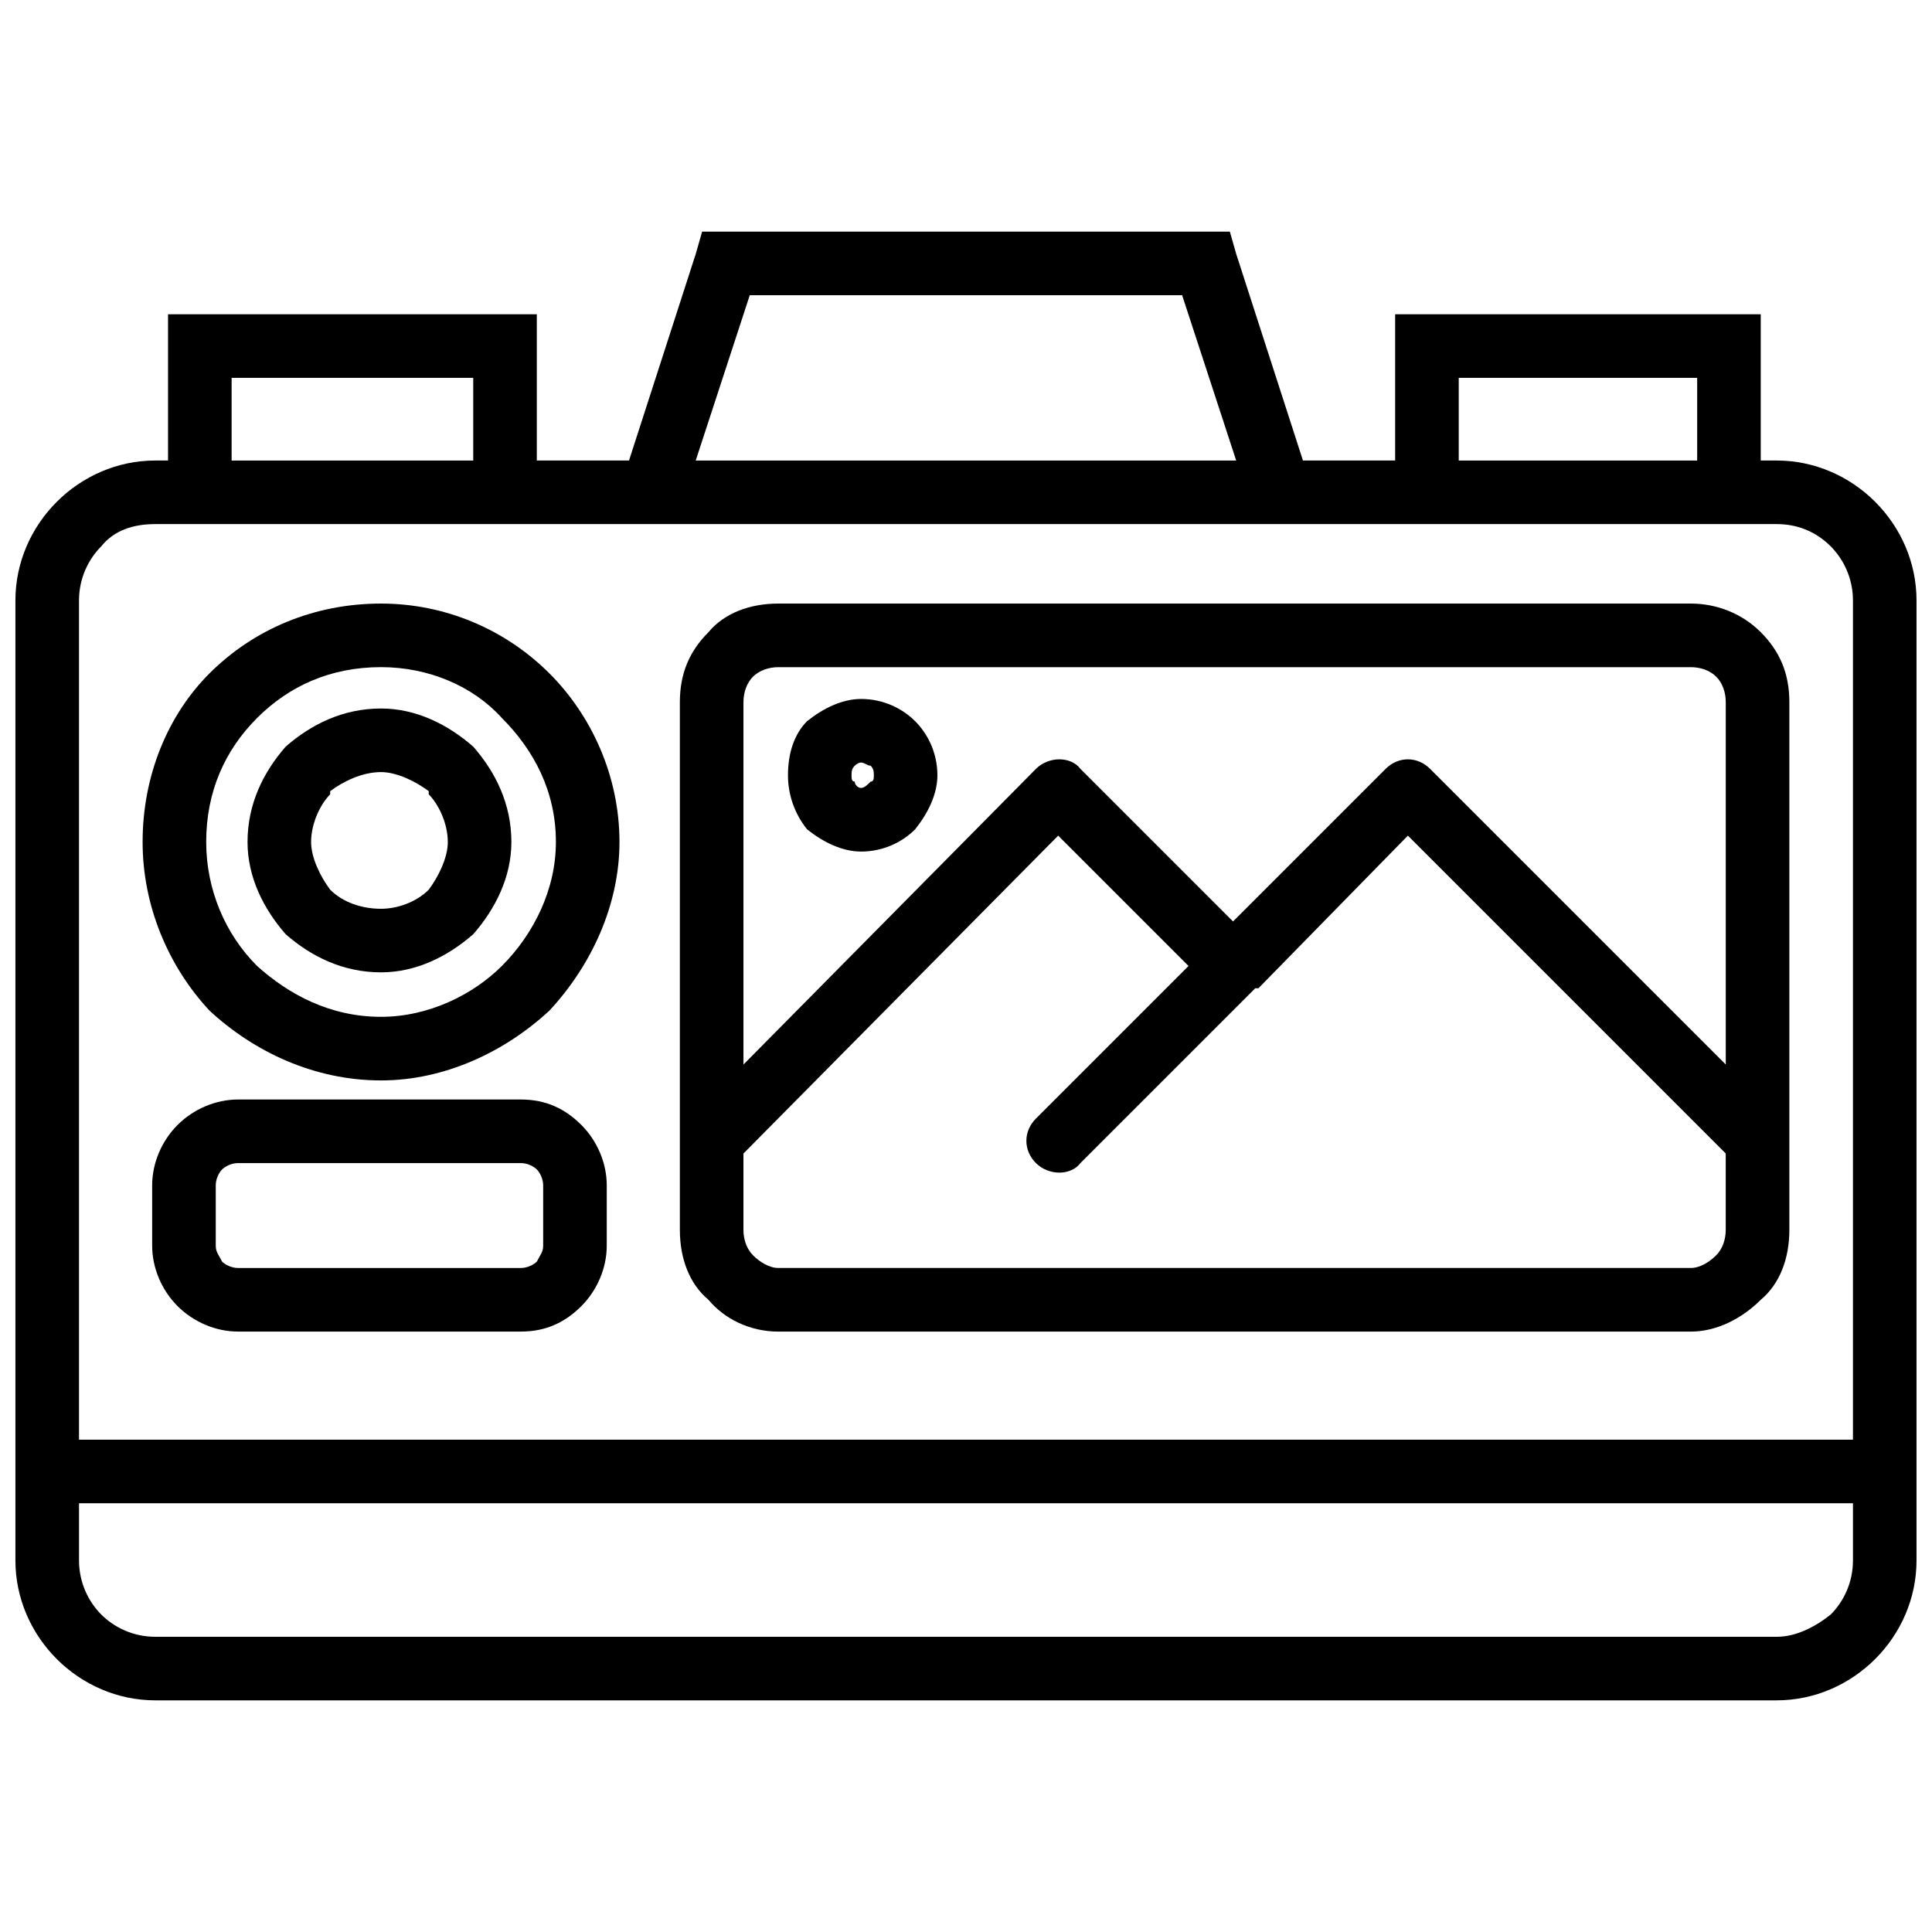
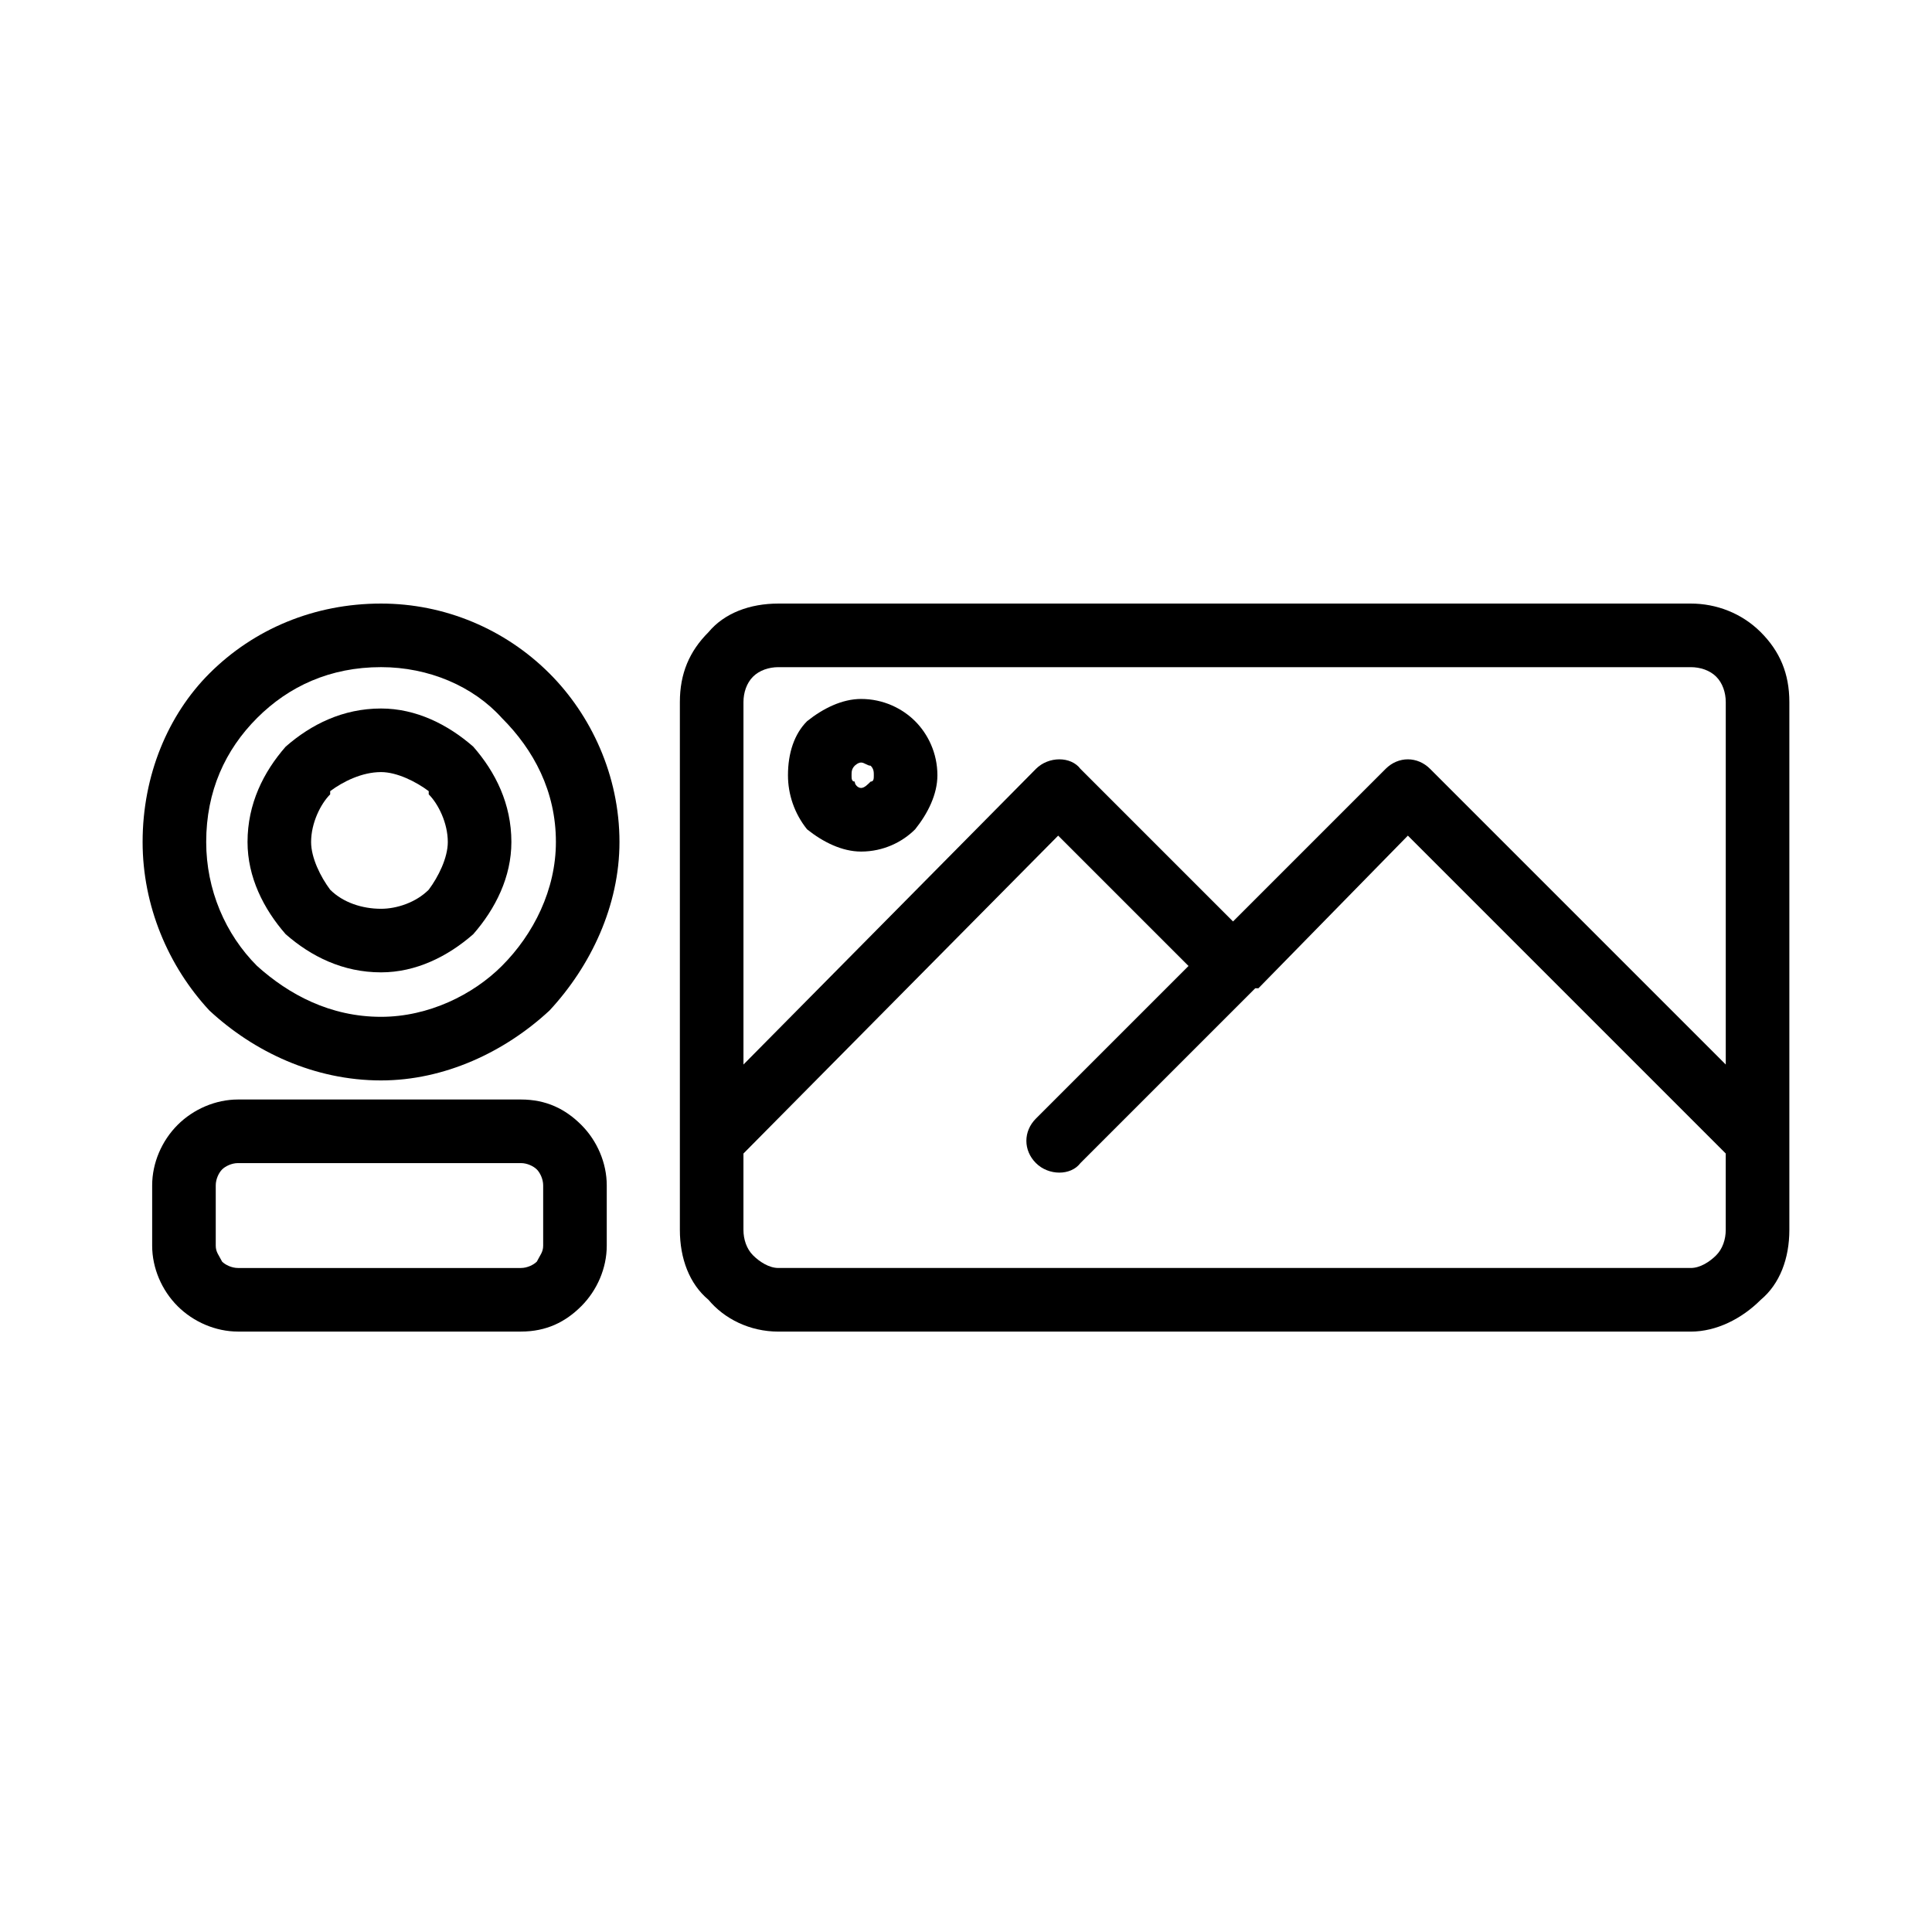
<svg xmlns="http://www.w3.org/2000/svg" width="800px" height="800px" version="1.1" viewBox="144 144 512 512">
  <defs>
    <clipPath id="a">
-       <path d="m148.09 205h503.81v390h-503.81z" />
-     </clipPath>
+       </clipPath>
  </defs>
  <path d="m350.29 303.95h241.79c6.738 0 13.48 2.527 18.535 7.582 5.055 5.055 7.582 10.953 7.582 18.535v139.86c0 7.582-2.527 14.324-7.582 18.535-5.055 5.055-11.793 8.426-18.535 8.426h-241.79c-7.582 0-14.324-3.371-18.535-8.426-5.055-4.211-7.582-10.953-7.582-18.535v-139.86c0-7.582 2.527-13.48 7.582-18.535 4.211-5.055 10.953-7.582 18.535-7.582zm251.06 145.75-84.25-84.25-39.598 40.441h-0.844l-46.336 46.336c-2.527 3.371-8.426 3.371-11.793 0-3.371-3.371-3.371-8.426 0-11.793l40.441-40.441-34.543-34.543-83.406 84.25v20.219c0 2.527 0.844 5.055 2.527 6.738 1.684 1.684 4.211 3.371 6.738 3.371h241.79c2.527 0 5.055-1.684 6.738-3.371 1.684-1.684 2.527-4.211 2.527-6.738v-20.219zm-130.59-61.5 40.441-40.441c3.371-3.371 8.426-3.371 11.793 0l78.352 78.352v-96.043c0-2.527-0.844-5.055-2.527-6.738-1.684-1.684-4.211-2.527-6.738-2.527h-241.79c-2.527 0-5.055 0.844-6.738 2.527-1.684 1.684-2.527 4.211-2.527 6.738v96.043l77.508-78.352c3.371-3.371 9.266-3.371 11.793 0l40.441 40.441z" />
  <path d="m372.2 329.23c5.898 0 10.953 2.527 14.324 5.898 3.371 3.371 5.898 8.426 5.898 14.324 0 5.055-2.527 10.109-5.898 14.324-3.371 3.371-8.426 5.898-14.324 5.898-5.055 0-10.109-2.527-14.324-5.898-3.371-4.211-5.055-9.266-5.055-14.324 0-5.898 1.684-10.953 5.055-14.324 4.211-3.371 9.266-5.898 14.324-5.898zm2.527 17.691c-0.844 0-1.684-0.844-2.527-0.844s-1.684 0.844-1.684 0.844c-0.844 0.844-0.844 1.684-0.844 2.527s0 1.684 0.844 1.684c0 0.844 0.844 1.684 1.684 1.684 0.844 0 1.684-0.844 2.527-1.684 0.844 0 0.844-0.844 0.844-1.684 0-0.844 0-1.684-0.844-2.527z" />
  <path d="m244.98 303.95c16.852 0 32.855 6.738 44.652 18.535 10.953 10.953 18.535 26.961 18.535 44.652 0 16.852-7.582 32.855-18.535 44.652-11.793 10.953-27.801 18.535-44.652 18.535-17.691 0-33.699-7.582-45.496-18.535-10.953-11.793-17.691-27.801-17.691-44.652 0-17.691 6.738-33.699 17.691-44.652 11.793-11.793 27.801-18.535 45.496-18.535zm32.016 30.328c-7.582-8.426-19.379-13.48-32.016-13.48-13.48 0-24.434 5.055-32.855 13.48-8.426 8.426-13.48 19.379-13.48 32.855 0 12.637 5.055 24.434 13.48 32.855 8.426 7.582 19.379 13.48 32.855 13.48 12.637 0 24.434-5.898 32.016-13.48 8.426-8.426 14.324-20.219 14.324-32.855 0-13.48-5.898-24.434-14.324-32.855z" />
  <path d="m207.07 435.38h74.98c6.738 0 11.793 2.527 16.008 6.738 4.211 4.211 6.738 10.109 6.738 16.008v16.008c0 5.898-2.527 11.793-6.738 16.008-4.211 4.211-9.266 6.738-16.008 6.738h-74.98c-5.898 0-11.793-2.527-16.008-6.738-4.211-4.211-6.738-10.109-6.738-16.008v-16.008c0-5.898 2.527-11.793 6.738-16.008 4.211-4.211 10.109-6.738 16.008-6.738zm74.98 16.852h-74.98c-1.684 0-3.371 0.844-4.211 1.684-0.844 0.844-1.684 2.527-1.684 4.211v16.008c0 1.684 0.844 2.527 1.684 4.211 0.844 0.844 2.527 1.684 4.211 1.684h74.98c1.684 0 3.371-0.844 4.211-1.684 0.844-1.684 1.684-2.527 1.684-4.211v-16.008c0-1.684-0.844-3.371-1.684-4.211-0.844-0.844-2.527-1.684-4.211-1.684z" />
  <path d="m244.98 331.76c9.266 0 17.691 4.211 24.434 10.109 5.898 6.738 10.109 15.164 10.109 25.273 0 9.266-4.211 17.691-10.109 24.434-6.738 5.898-15.164 10.109-24.434 10.109-10.109 0-18.535-4.211-25.273-10.109-5.898-6.738-10.109-15.164-10.109-24.434 0-10.109 4.211-18.535 10.109-25.273 6.738-5.898 15.164-10.109 25.273-10.109zm12.637 21.906c-3.371-2.527-8.426-5.055-12.637-5.055-5.055 0-10.109 2.527-13.48 5.055v0.844c-2.527 2.527-5.055 7.582-5.055 12.637 0 4.211 2.527 9.266 5.055 12.637 3.371 3.371 8.426 5.055 13.48 5.055 4.211 0 9.266-1.684 12.637-5.055 2.527-3.371 5.055-8.426 5.055-12.637 0-5.055-2.527-10.109-5.055-12.637z" />
  <g clip-path="url(#a)">
    <path d="m185.16 266.04h3.371v-38.754h97.73v38.754h24.434l17.691-54.762 1.684-5.898h139.85l1.684 5.898 17.691 54.762h24.434v-38.754h96.887v38.754h4.211c10.109 0 19.379 4.211 26.117 10.953 6.738 6.738 10.953 16.008 10.953 26.117v254.43c0 10.109-4.211 19.379-10.953 26.117-6.738 6.738-16.008 10.953-26.117 10.953h-429.67c-10.109 0-19.379-4.211-26.117-10.953-6.738-6.738-10.953-16.008-10.953-26.117v-254.43c0-10.109 4.211-19.379 10.953-26.117 6.738-6.738 16.008-10.953 26.117-10.953zm-20.219 259.49h470.11v-222.42c0-5.898-2.527-10.953-5.898-14.324-4.211-4.211-9.266-5.898-14.324-5.898h-429.67c-5.898 0-10.953 1.684-14.324 5.898-3.371 3.371-5.898 8.426-5.898 14.324v222.42zm470.11 16.852h-470.11v15.164c0 5.898 2.527 10.953 5.898 14.324s8.426 5.898 14.324 5.898h429.67c5.055 0 10.109-2.527 14.324-5.898 3.371-3.371 5.898-8.426 5.898-14.324v-15.164zm-104.47-276.34h63.188v-21.906h-63.188zm-325.2 0h64.031v-21.906h-64.031zm123 0h143.22l-14.324-43.809h-114.58l-14.324 43.809z" />
  </g>
</svg>